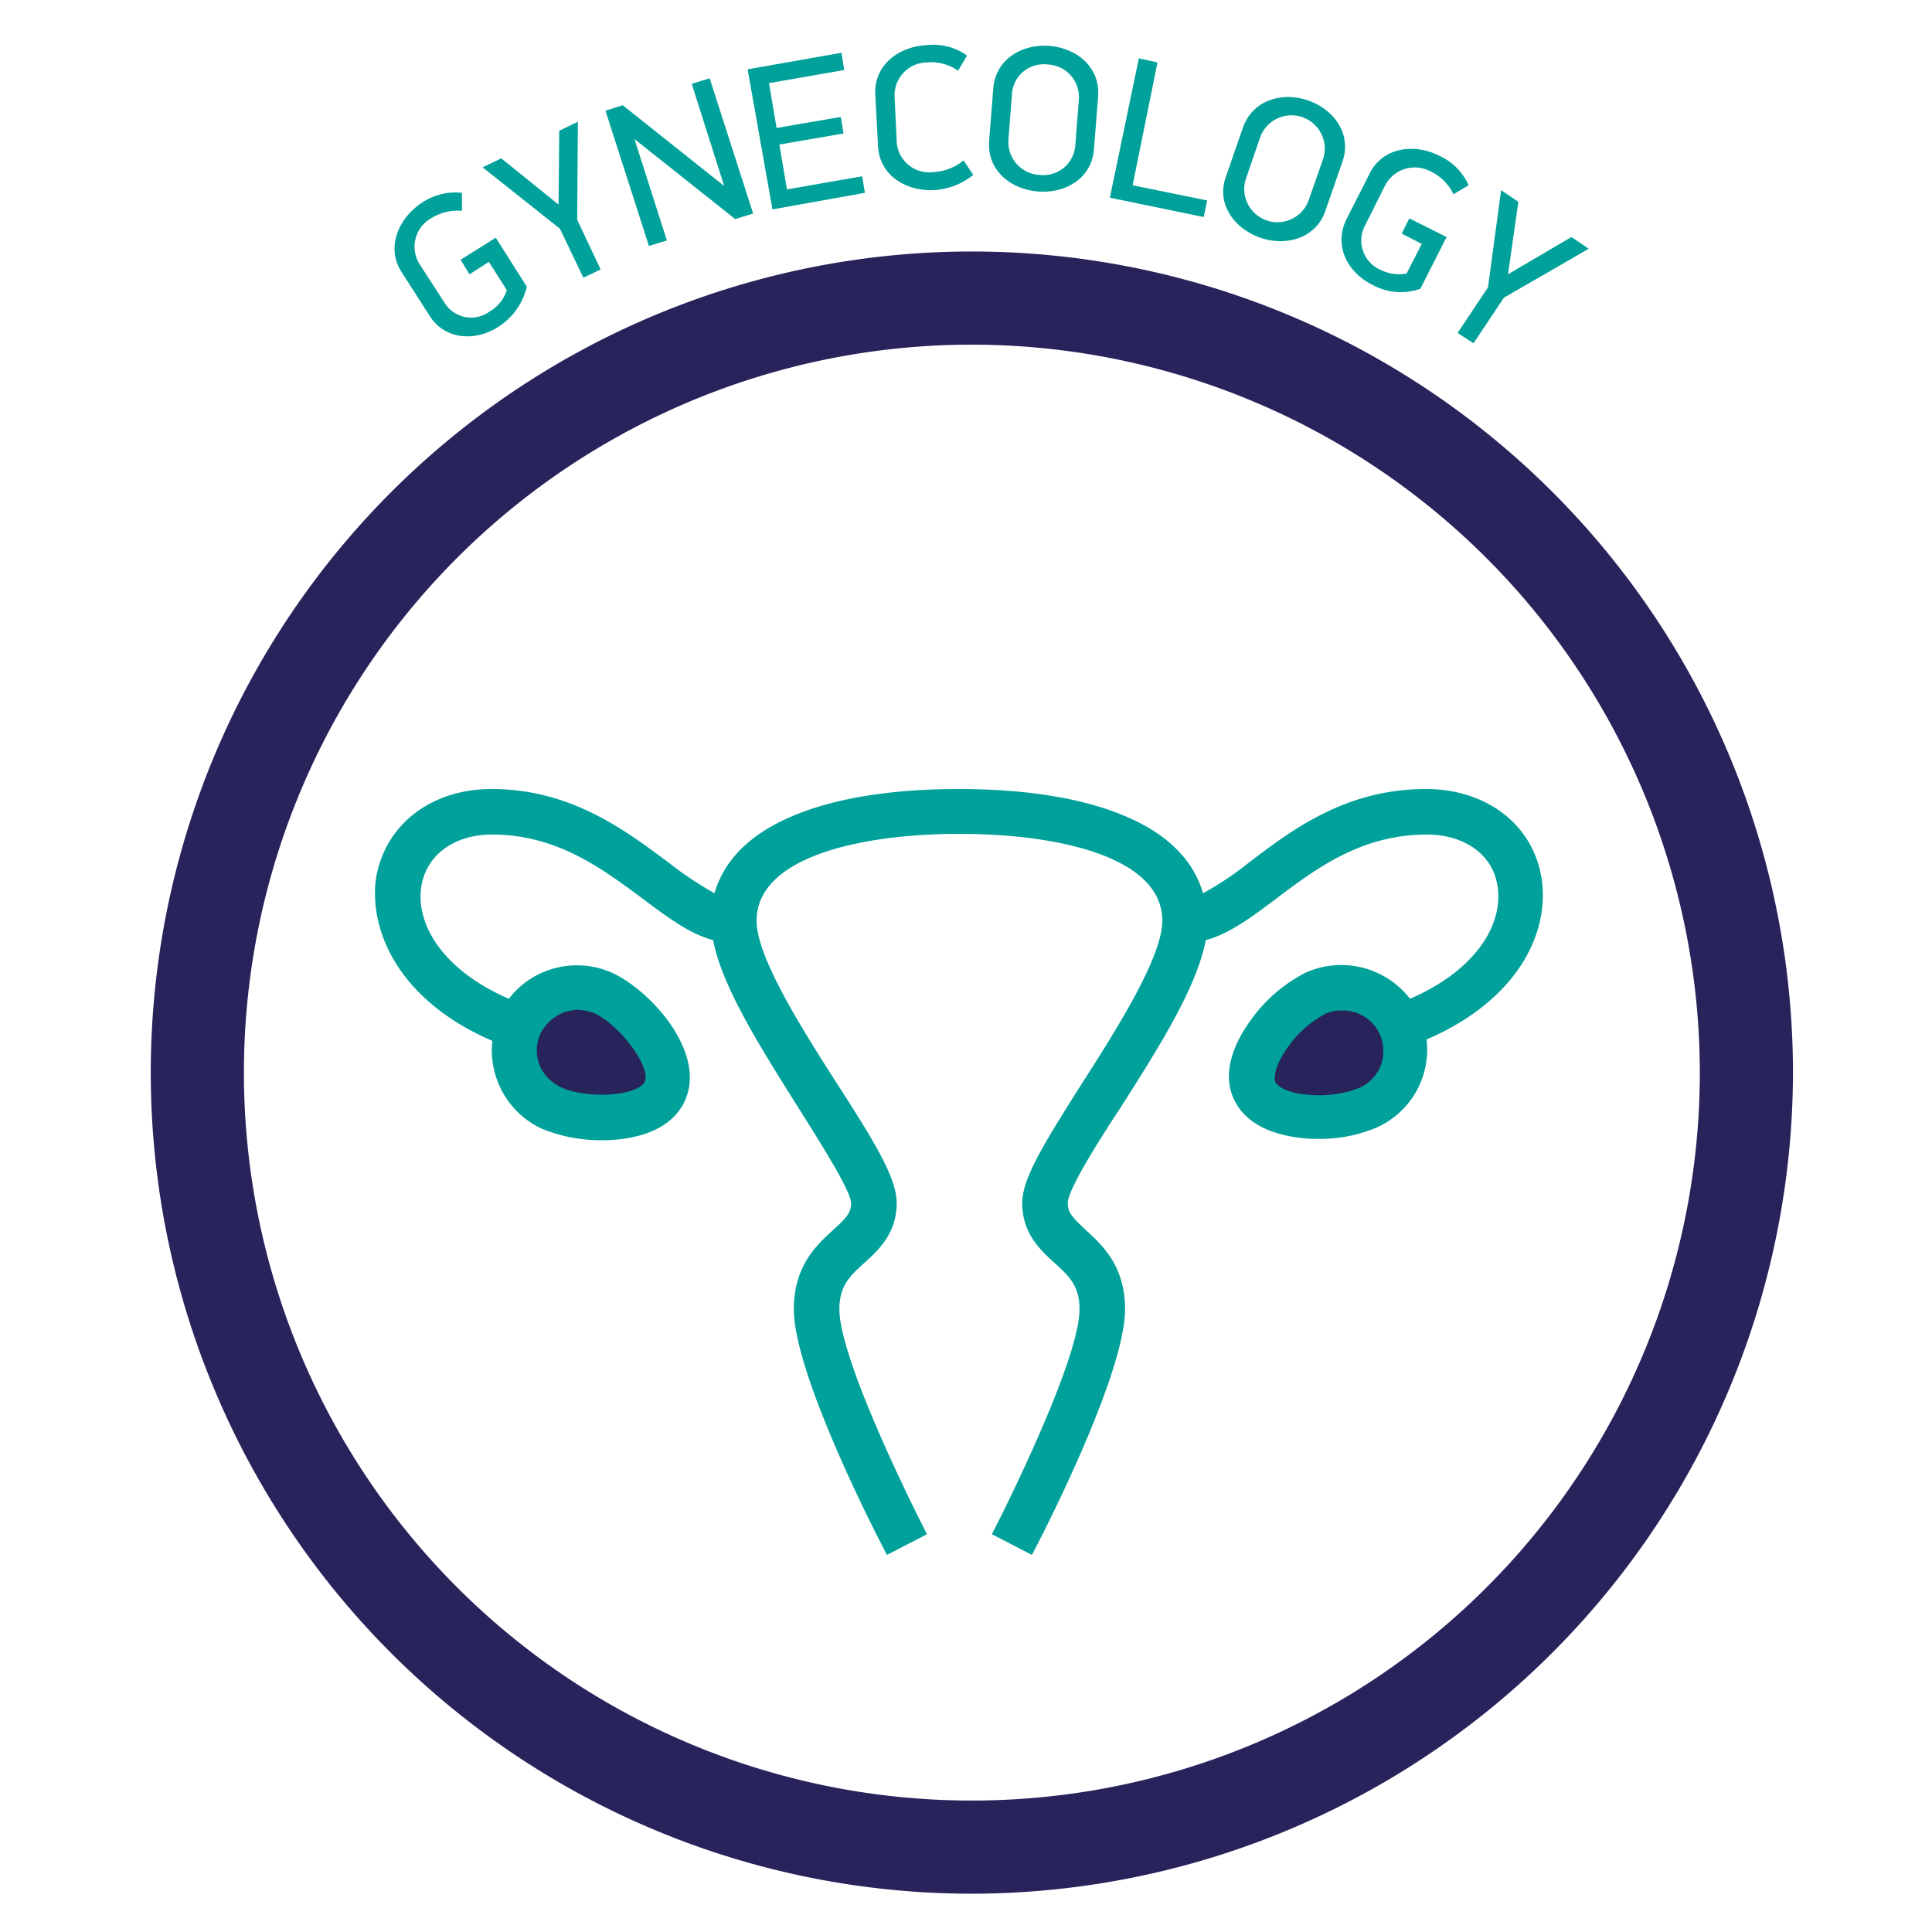
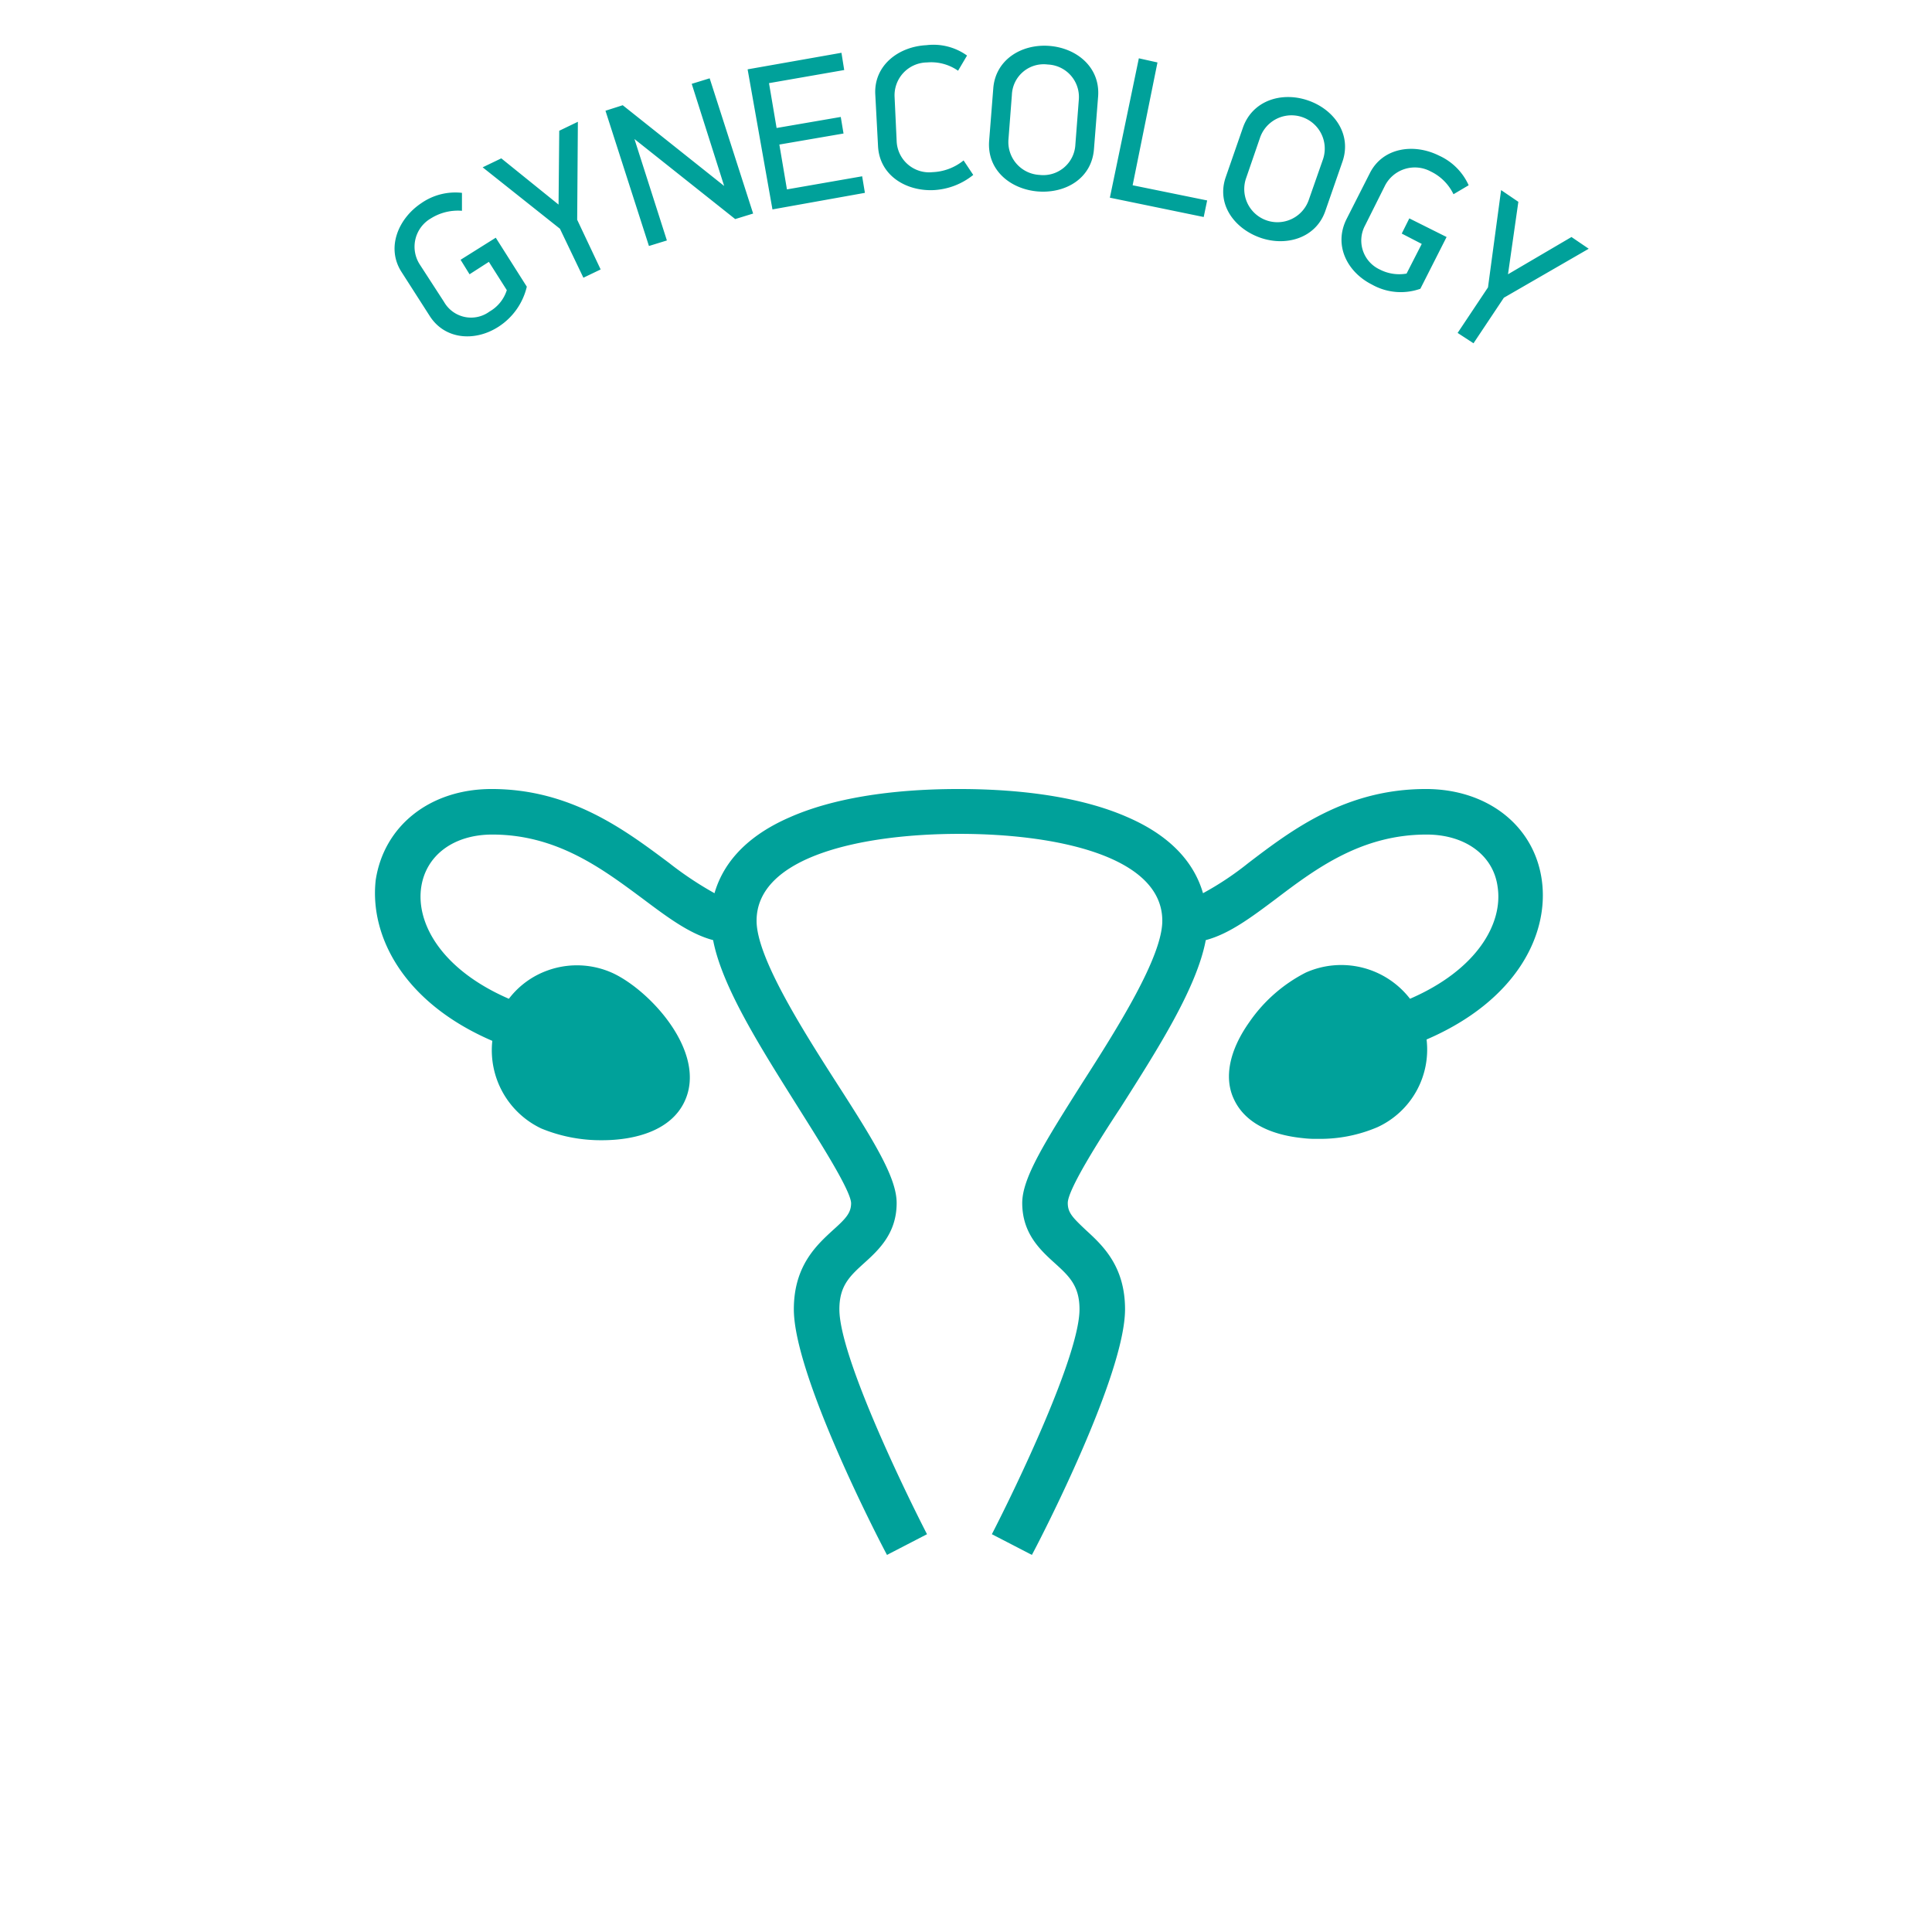
<svg xmlns="http://www.w3.org/2000/svg" viewBox="0 0 280 280">
  <path d="M72.25 47.35c-3.4 2.2-7.8 1.9-10-1.6l-4.1-6.4c-2.2-3.5-.4-7.7 2.9-9.9a8.624 8.624 0 015.9-1.5v2.6a7.371 7.371 0 00-4.5 1.1 4.743 4.743 0 00-1.6 6.7l3.5 5.4a4.513 4.513 0 006.6 1.4 5.481 5.481 0 002.5-3.1l-2.6-4.1-2.8 1.8-1.3-2.1 5.1-3.2 4.5 7.1a9.501 9.501 0 01-4.1 5.8zm11.4-15.5l3.4 7.2-2.5 1.2-3.4-7.1-11.2-8.9 2.7-1.3 8.3 6.7.1-10.7 2.7-1.3zm22.9-.1l-14.6-11.6 4.7 14.7-2.6.8-6.3-19.6 2.5-.8 14.7 11.7-4.7-14.8 2.6-.8 6.3 19.6zm5.4-1.4l-3.6-20.3 13.6-2.4.4 2.5-10.9 1.9 1.1 6.5 9.3-1.6.4 2.4-9.3 1.6 1.1 6.5 10.9-1.9.4 2.4zm28.2-22.3l-1.3 2.2a6.8 6.8 0 00-4.5-1.2 4.76 4.76 0 00-4.7 5l.3 6.4a4.707 4.707 0 005.2 4.5 7.6 7.6 0 004.5-1.7l1.4 2.1a9.934 9.934 0 01-5.7 2.2c-4 .2-7.9-2.1-8.1-6.4l-.4-7.5c-.2-4.2 3.4-6.9 7.4-7.1a8.352 8.352 0 015.9 1.5zm10.3 19.7c-3.9-.3-7.4-3-7.1-7.3l.6-7.6c.3-4.2 4.1-6.5 8.1-6.2s7.4 3.1 7.1 7.3l-.6 7.6c-.3 4.3-4.1 6.5-8.1 6.2zm5.9-13.3a4.708 4.708 0 00-4.5-5.1 4.612 4.612 0 00-5.2 4.4l-.5 6.5a4.77 4.77 0 004.5 5.1 4.658 4.658 0 005.2-4.4zm4.5 14.2l4.2-20.2 2.7.6-3.6 17.8 10.8 2.2-.5 2.4zm21.8 5.8c-3.7-1.3-6.4-4.8-5-8.8l2.5-7.2c1.4-3.9 5.6-5.2 9.4-3.9s6.4 4.9 5 8.9l-2.5 7.2c-1.4 3.9-5.7 5.1-9.4 3.8zm9.1-11.4a4.824 4.824 0 00-9.1-3.2l-2.1 6.1a4.808 4.808 0 009.1 3.1zm7.1 18.2c-3.6-1.8-5.6-5.7-3.7-9.5l3.4-6.7c1.9-3.7 6.4-4.3 10-2.5a8.574 8.574 0 014.3 4.3l-2.2 1.3a7.036 7.036 0 00-3.3-3.3 4.862 4.862 0 00-6.6 2l-2.9 5.8a4.623 4.623 0 002.1 6.4 6.144 6.144 0 003.9.6l2.2-4.3-2.9-1.5 1.1-2.2 5.4 2.7-3.8 7.5a8.493 8.493 0 01-7-.6zm19.1 1.9l-4.4 6.6-2.3-1.5 4.4-6.6 1.9-14.1 2.5 1.7-1.5 10.5 9.2-5.4 2.5 1.7zm-146.6 107.7a12.548 12.548 0 007.1 12.7 22.593 22.593 0 008.8 1.7c5 0 10.1-1.5 12-5.7 3.2-7-4.9-15.9-10.4-18.5a12.514 12.514 0 00-9.5-.4 12.244 12.244 0 00-5.6 4.1c-9.7-4.2-13.5-10.9-12.7-16.2.7-4.6 4.7-7.6 10.3-7.6 9.4 0 16 5 21.8 9.3 3.6 2.7 6.8 5.1 10.2 6 1.3 6.8 6.9 15.6 12.3 24.2 3.2 5.1 7.6 12 7.7 13.9 0 1.4-.7 2.2-2.6 3.9-2.4 2.2-5.7 5.2-5.7 11.5 0 9.5 12.1 33 13.5 35.6l5.8-3c-3.5-6.8-12.7-25.9-12.7-32.6 0-3.4 1.5-4.8 3.6-6.7s4.7-4.3 4.7-8.7c0-3.6-3.1-8.7-8.7-17.4-5.2-8.1-11.6-18.3-11.6-23.5 0-9.3 15.2-12.6 29.4-12.6s29.4 3.3 29.4 12.6c0 5.2-6.4 15.4-11.6 23.5-5.5 8.7-8.7 13.8-8.7 17.4 0 4.4 2.6 6.8 4.7 8.7s3.6 3.3 3.6 6.7c0 6.7-9.2 25.8-12.7 32.6l5.8 3c1.4-2.6 13.5-26.1 13.5-35.6 0-6.3-3.3-9.3-5.7-11.5-1.9-1.8-2.6-2.5-2.6-3.9 0-1.9 4.4-8.9 7.7-13.9 5.4-8.5 11-17.3 12.3-24.2 3.4-.9 6.6-3.3 10.2-6 5.8-4.4 12.4-9.3 21.8-9.3 5.6 0 9.7 3 10.3 7.6.8 5.3-3 12-12.7 16.2a12.601 12.601 0 00-15.1-3.8 22.173 22.173 0 00-8.2 7.2c-2.9 4.1-3.7 8.1-2.2 11.2 1.5 3.2 5 5.1 10 5.6a14.769 14.769 0 002.1.1 21.087 21.087 0 008.7-1.7 12.376 12.376 0 007.1-12.7c13-5.6 17.8-15.2 16.7-23.1s-7.9-13.2-16.8-13.2c-11.6 0-19.4 5.9-25.7 10.7a44.24 44.24 0 01-6.6 4.4c-1.1-3.8-4-8-10.9-11-6.1-2.7-14.5-4.1-24.5-4.1s-18.4 1.4-24.5 4.1c-6.9 3-9.8 7.2-10.9 11a50.044 50.044 0 01-6.6-4.4c-6.3-4.7-14.2-10.7-25.7-10.7-8.9 0-15.6 5.3-16.8 13.2-.9 8 3.9 17.7 16.9 23.3z" fill="#00a19a" />
-   <path d="M81.65 146.75a7.106 7.106 0 012-.4 7.418 7.418 0 012.5.5c3.8 1.8 8.2 7.8 7.3 9.9-1 2.1-8.4 2.6-12.2.8a6.255 6.255 0 01-3.1-3.3 5.846 5.846 0 01.2-4.5 6.473 6.473 0 013.3-3zm115.4 10.9a16.115 16.115 0 01-7.5 1c-2.8-.2-4.3-1.1-4.7-1.8-.3-.7 0-2.5 1.6-4.8a15.614 15.614 0 015.6-5.1 5.338 5.338 0 012.5-.5 5.862 5.862 0 012.5 11.2zm-56.2 116.8a119 119 0 11119-119 119.156 119.156 0 01-119 119zm0-224.5a105.5 105.5 0 10105.5 105.5 105.585 105.585 0 00-105.5-105.5z" fill="#29235c" />
</svg>